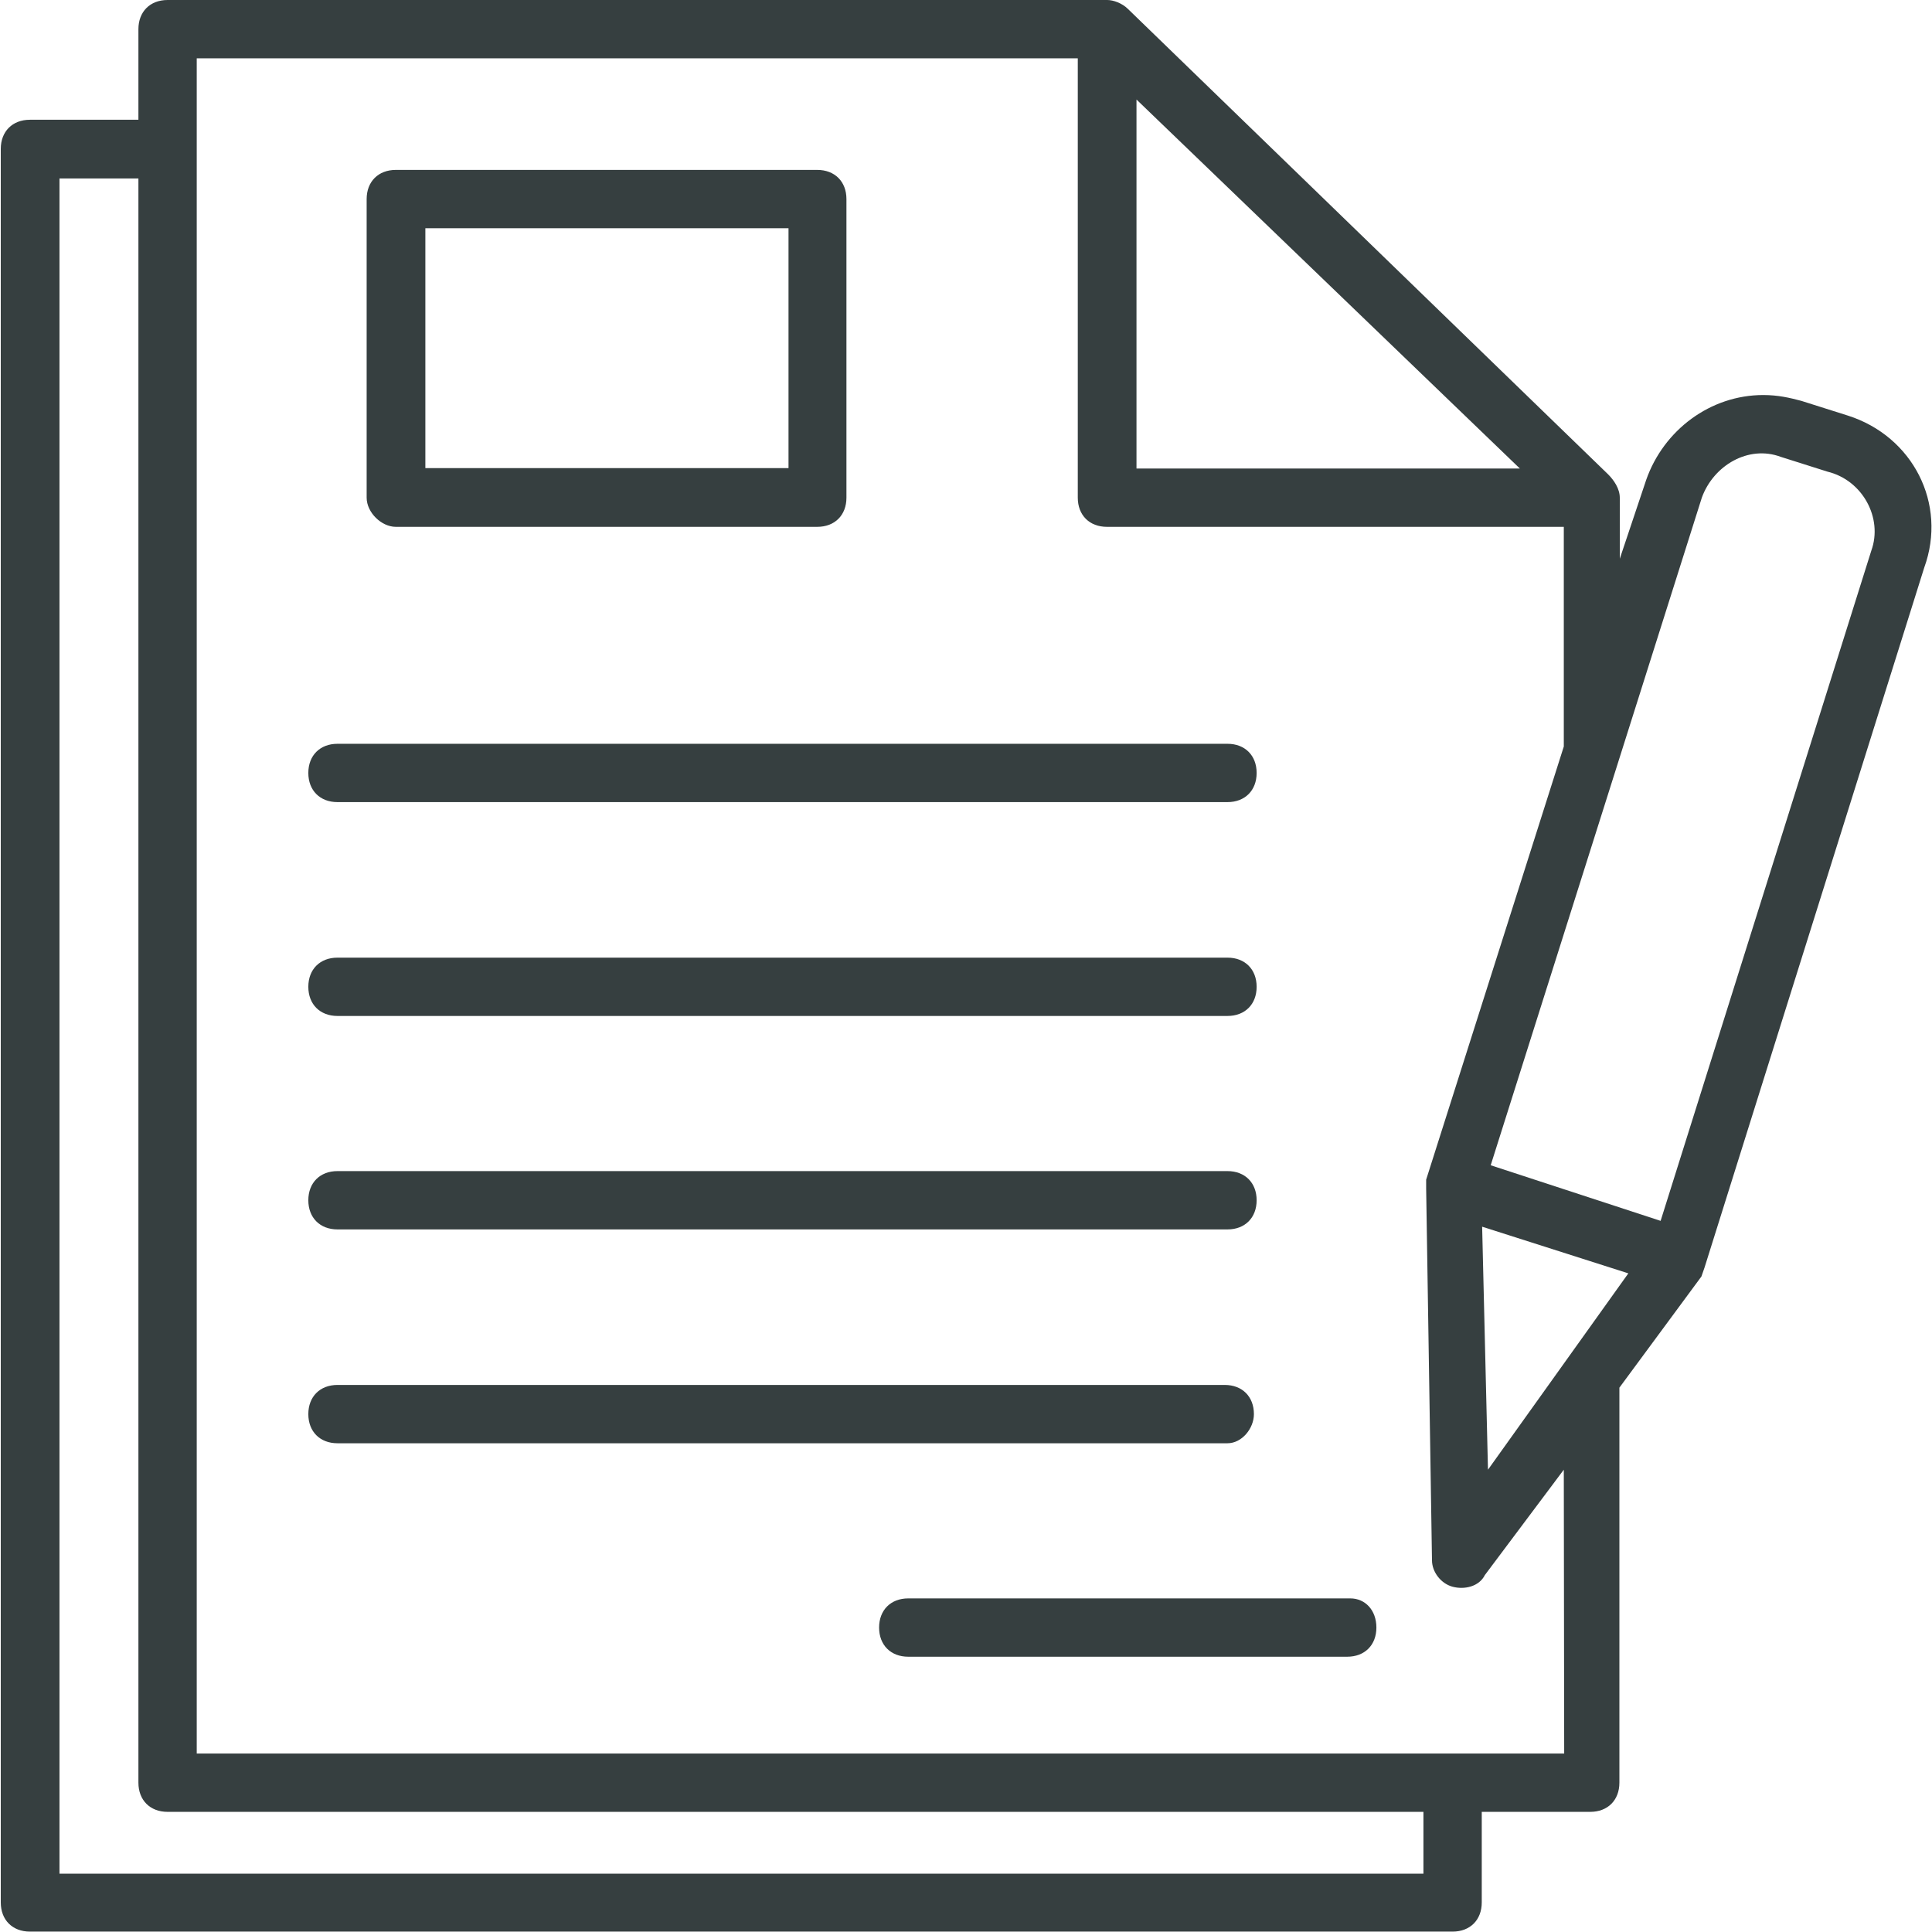
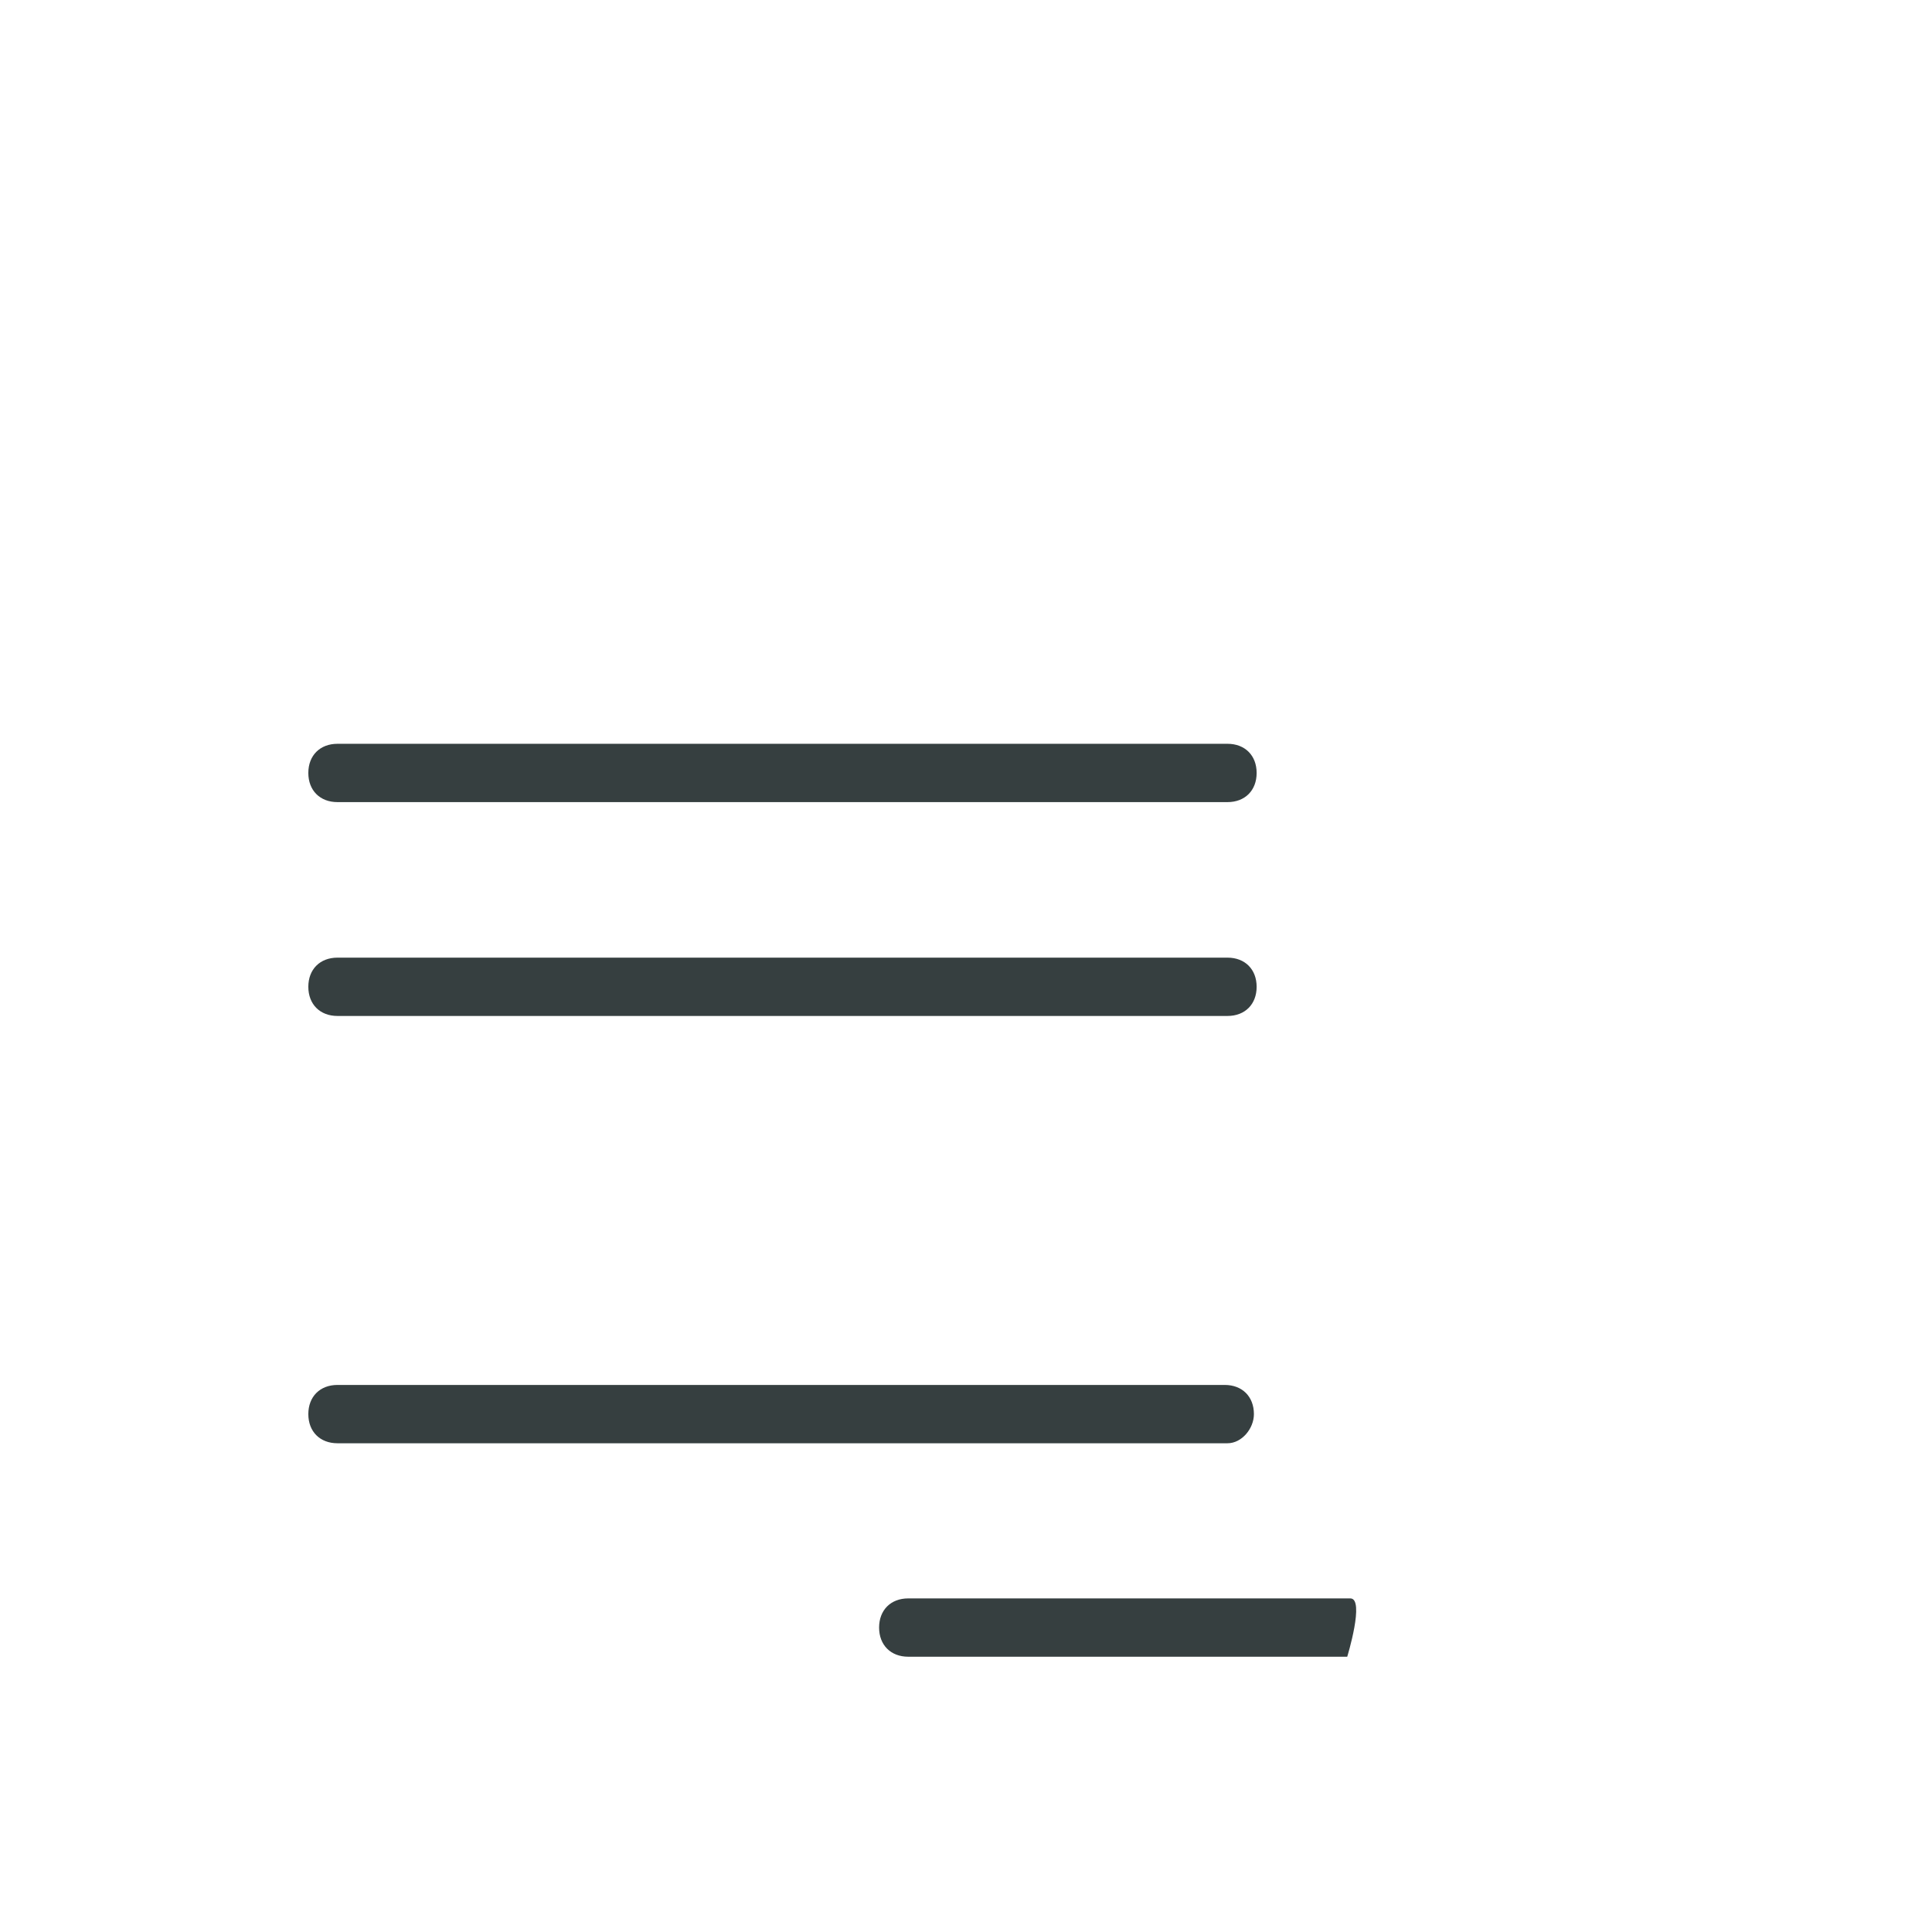
<svg xmlns="http://www.w3.org/2000/svg" version="1.1" id="Capa_1" x="0px" y="0px" viewBox="0 0 496.9 496.9" style="enable-background:new 0 0 496.9 496.9;" xml:space="preserve">
  <style type="text/css">
	.st0{fill:#363F40;}
</style>
  <g>
    <g>
      <g>
-         <path class="st0" d="M475.3,106.9l-12-3.8c-3-0.8-6-1.5-9.8-1.5c-13.6,0-25.6,9-30.1,21.8l-6.8,20.3v-15.1V128c0-2.3-1.5-4.5-3-6     L290.1,2.3c-1.5-1.5-3.8-2.3-5.3-2.3H43.1c-4.5,0-7.5,3-7.5,7.5v23.3H7.7c-4.5,0-7.5,3-7.5,7.5v451c0,4.5,3,7.5,7.5,7.5h365.9     c4.5,0,7.5-3,7.5-7.5v-23.3H409c4.5,0,7.5-3,7.5-7.5V356.9l21.1-28.6l0.8-2.3l56.5-180C500.9,129.5,491.9,112.2,475.3,106.9z      M292.3,25.6l98.6,94.9h-98.6V25.6z M366.1,481.9H15.3v-436h20.3v412.6c0,4.5,3,7.5,7.5,7.5h323L366.1,481.9L366.1,481.9z      M402.3,451h-0.8H50.6v-436h226.6V128c0,4.5,3,7.5,7.5,7.5h117.5V192l-35.4,111.4v2.3l1.5,95.6c0,3,2.3,6,5.3,6.8     c3,0.8,6.8,0,8.3-3l20.3-27.1L402.3,451L402.3,451z M382.7,378l-1.5-62.5l37.6,12L382.7,378z M481.3,141.6L427.1,314l-43.7-14.3     L437.7,128c3-8.3,12-13.6,20.3-10.5l12,3.8C479.1,123.5,484.3,133.3,481.3,141.6z" />
-         <path class="st0" d="M101.8,135.5h108.4c4.5,0,7.5-3,7.5-7.5V51.2c0-4.5-3-7.5-7.5-7.5H101.8c-4.5,0-7.5,3-7.5,7.5V128     C94.3,131.8,98.1,135.5,101.8,135.5z M109.4,58.7h93.4v61.7h-93.4V58.7z" />
        <path class="st0" d="M86.8,206.3h228.9c4.5,0,7.5-3,7.5-7.5c0-4.5-3-7.5-7.5-7.5H86.8c-4.5,0-7.5,3-7.5,7.5     C79.3,203.3,82.3,206.3,86.8,206.3z" />
        <path class="st0" d="M86.8,261.3h228.9c4.5,0,7.5-3,7.5-7.5s-3-7.5-7.5-7.5H86.8c-4.5,0-7.5,3-7.5,7.5S82.3,261.3,86.8,261.3z" />
-         <path class="st0" d="M86.8,316.2h228.9c4.5,0,7.5-3,7.5-7.5s-3-7.5-7.5-7.5H86.8c-4.5,0-7.5,3-7.5,7.5S82.3,316.2,86.8,316.2z" />
        <path class="st0" d="M322.5,363.7c0-4.5-3-7.5-7.5-7.5H86.8c-4.5,0-7.5,3-7.5,7.5s3,7.5,7.5,7.5h228.9     C319.4,371.2,322.5,367.4,322.5,363.7z" />
-         <path class="st0" d="M347.3,411.1H233.6c-4.5,0-7.5,3-7.5,7.5s3,7.5,7.5,7.5h112.9c4.5,0,7.5-3,7.5-7.5S351.1,411.1,347.3,411.1z     " />
+         <path class="st0" d="M347.3,411.1H233.6c-4.5,0-7.5,3-7.5,7.5s3,7.5,7.5,7.5h112.9S351.1,411.1,347.3,411.1z     " />
      </g>
    </g>
  </g>
</svg>